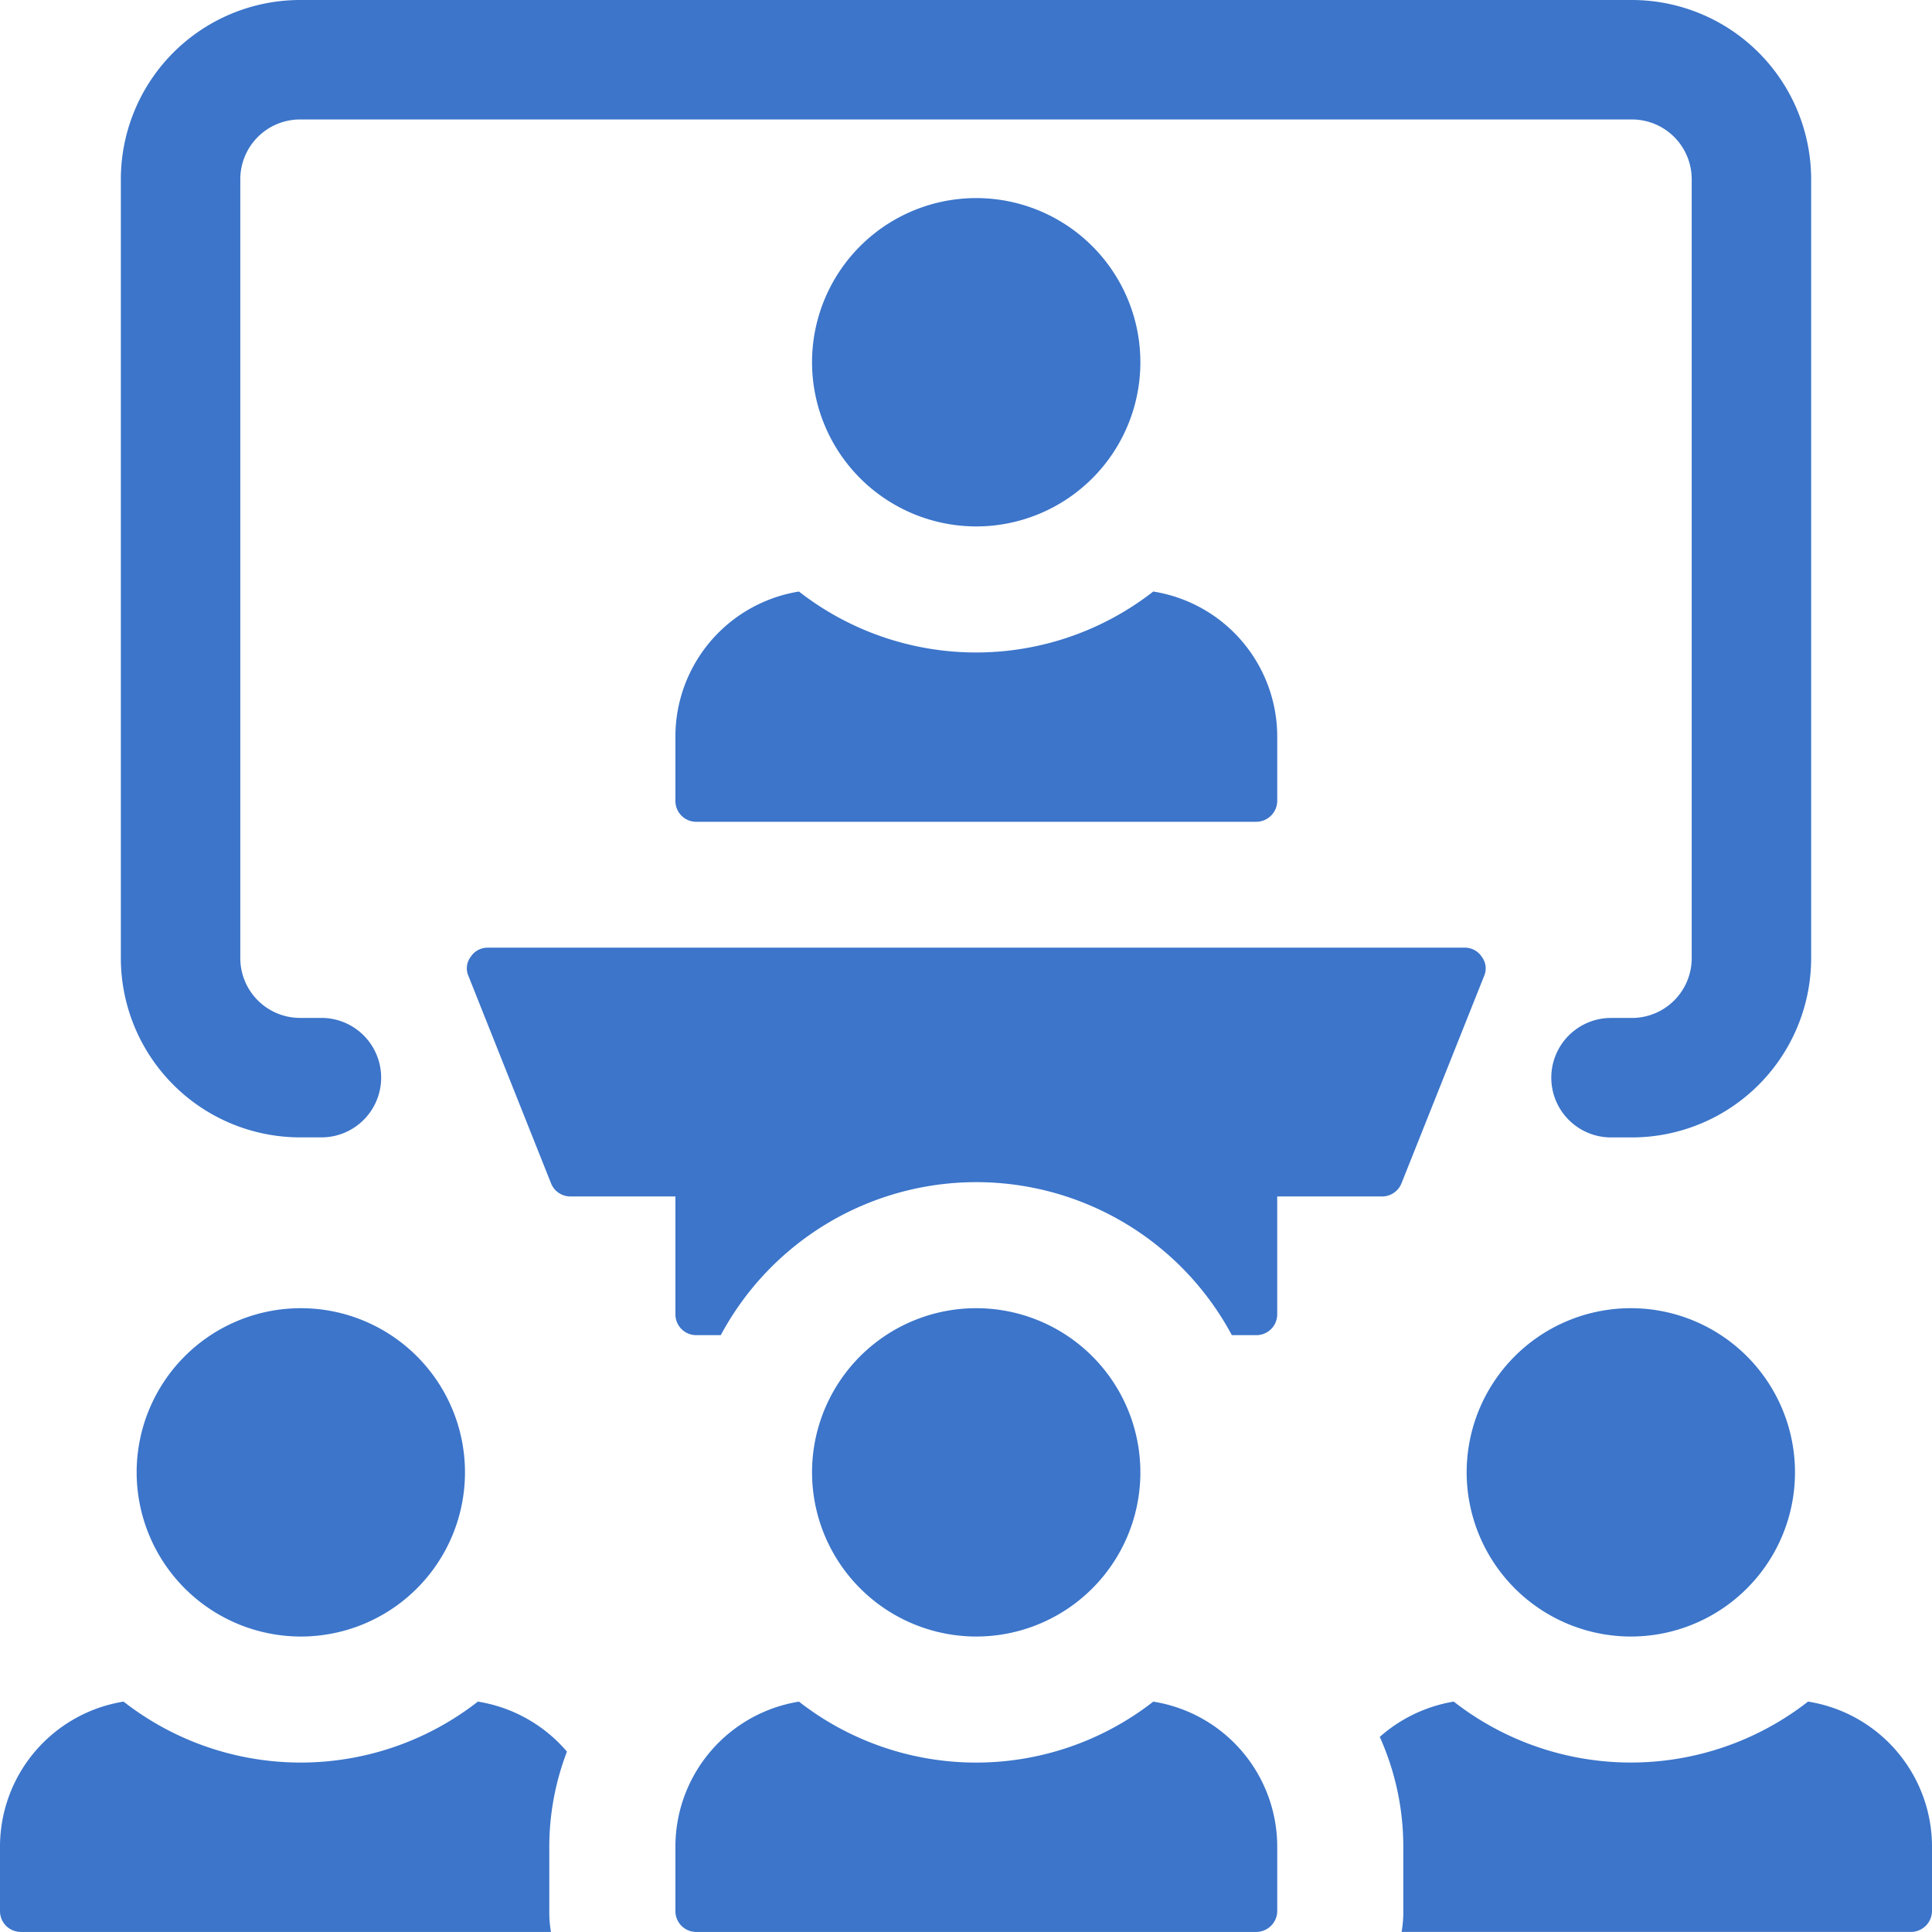
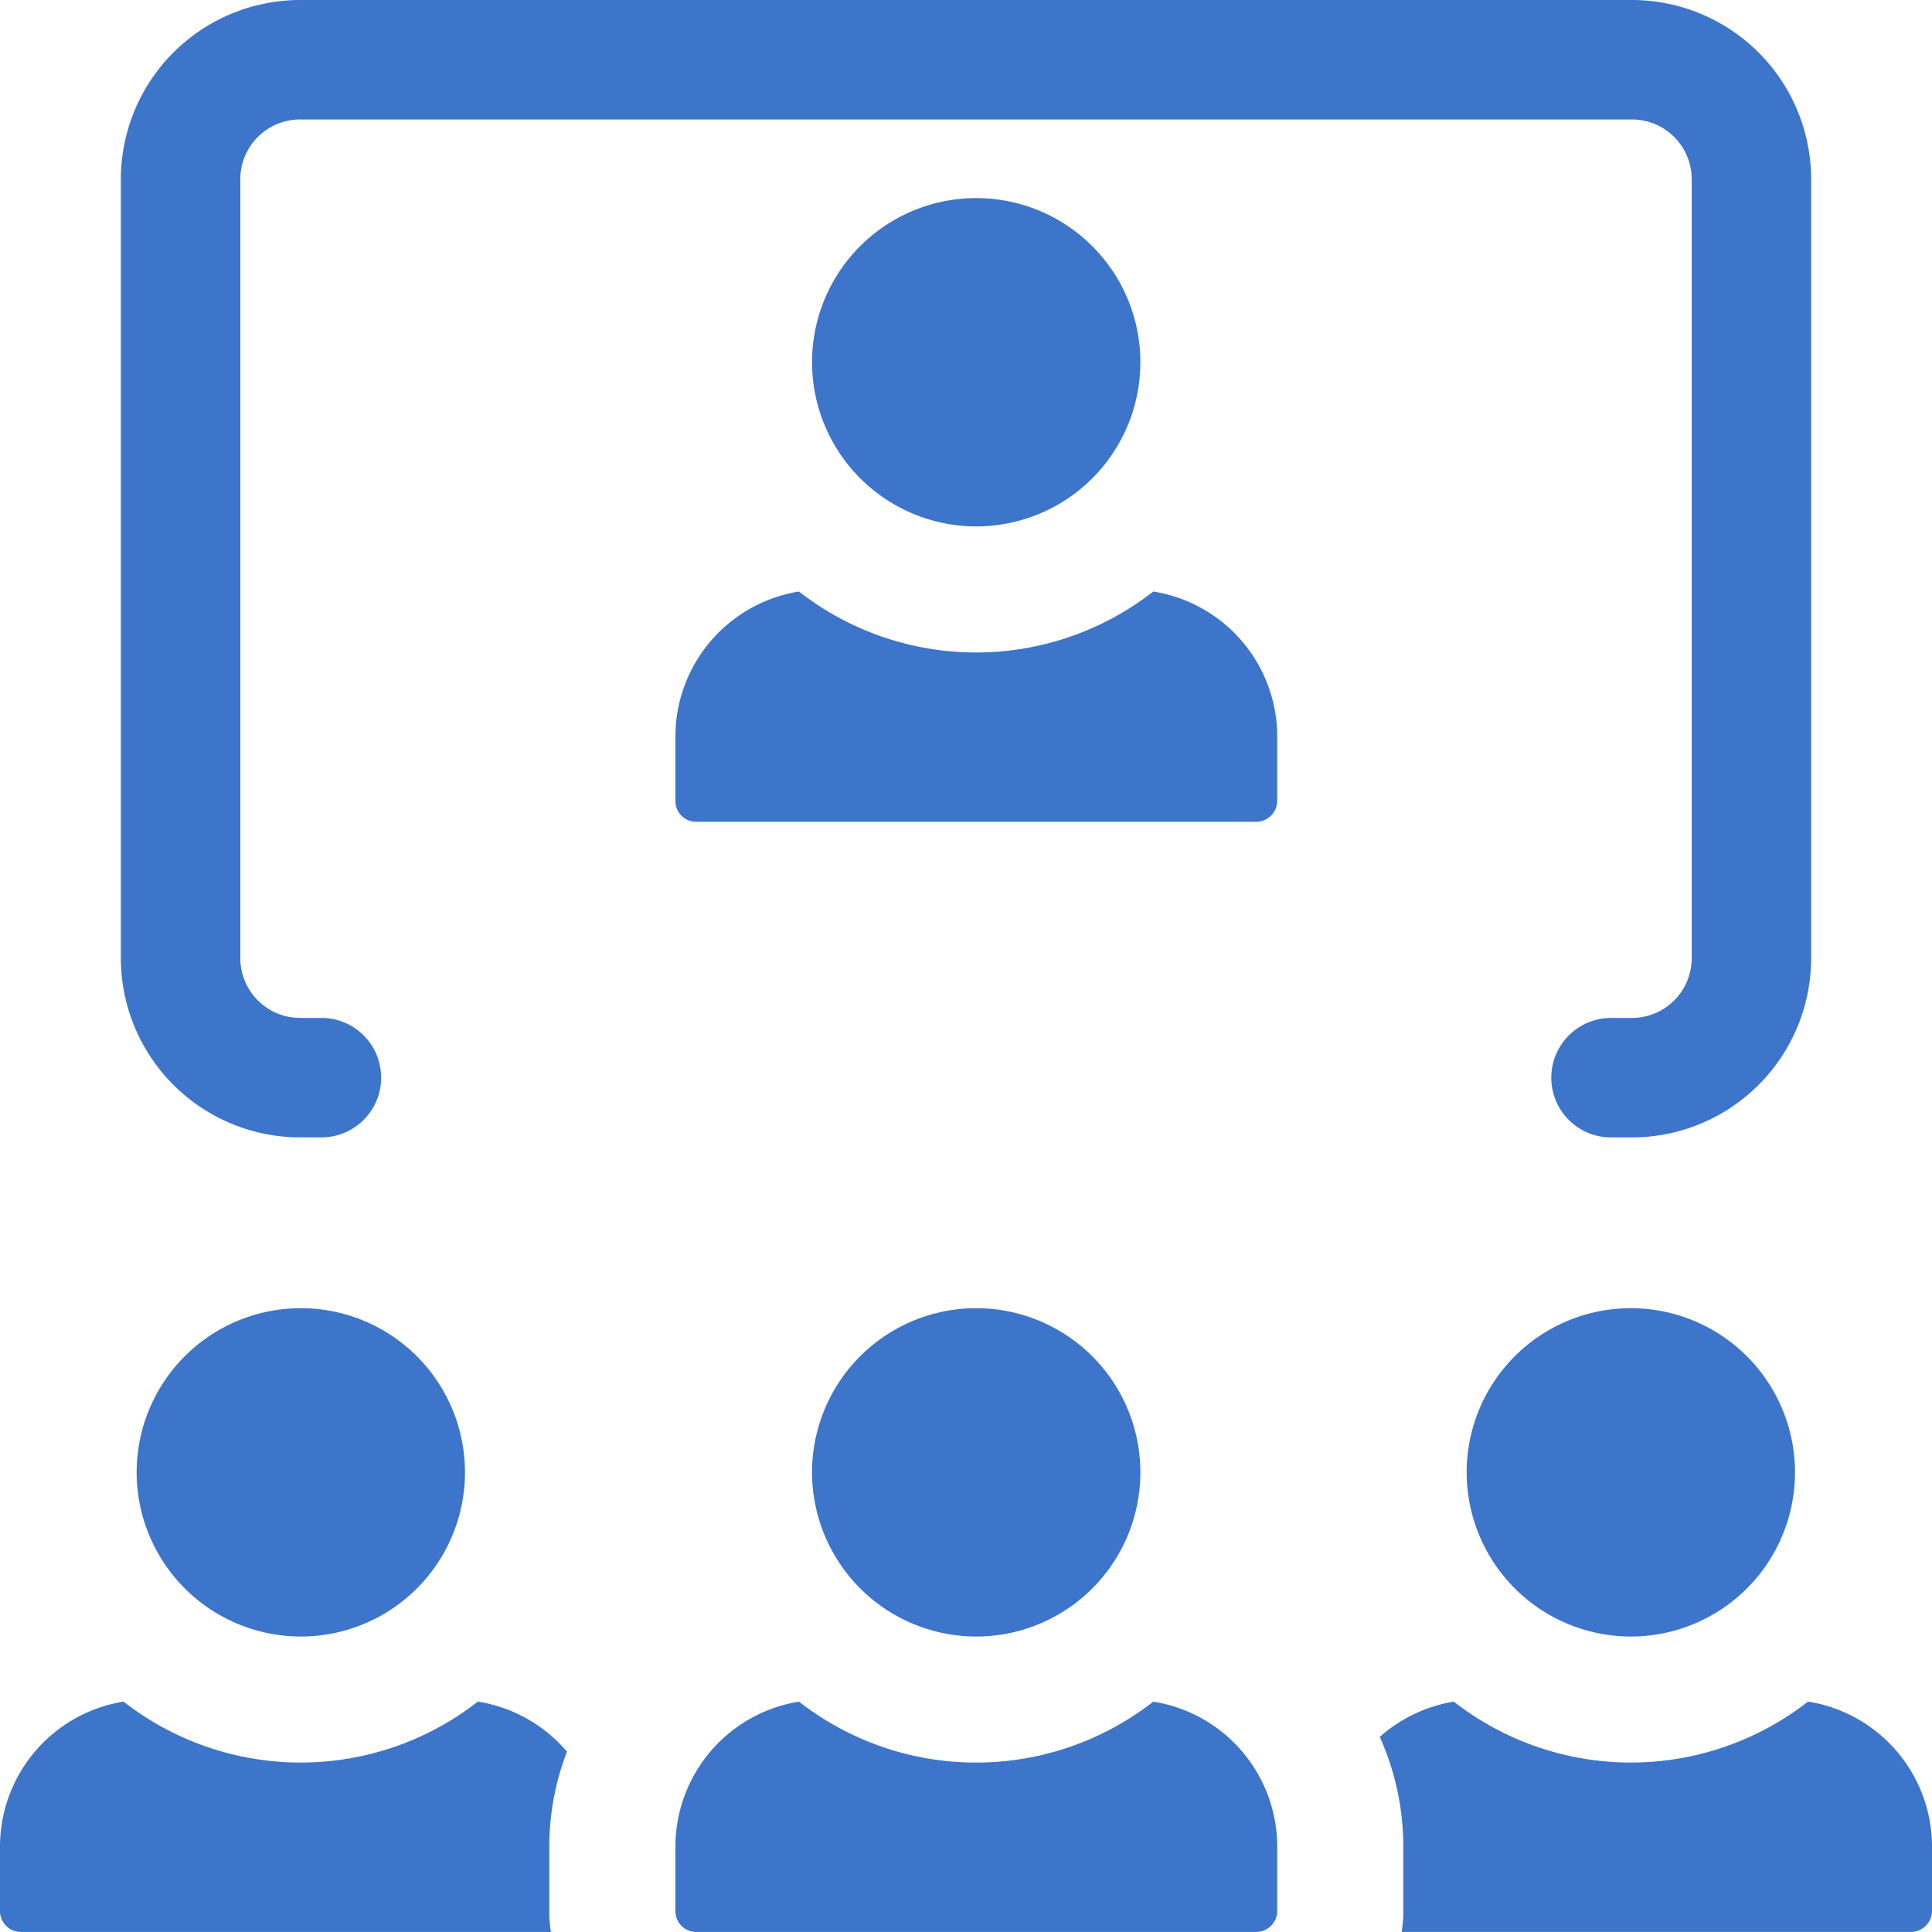
<svg xmlns="http://www.w3.org/2000/svg" id="アートワーク_31" data-name="アートワーク 31" width="134.867" height="134.864" viewBox="0 0 134.867 134.864">
  <g id="グループ_666" data-name="グループ 666" transform="translate(0 0)">
    <path id="パス_3096" data-name="パス 3096" d="M110.634,79.4h-1.462a4.17,4.17,0,0,1,0-8.34h1.462a4.174,4.174,0,0,0,4.17-4.17V12.509a4.174,4.174,0,0,0-4.17-4.17H17.656a4.174,4.174,0,0,0-4.17,4.17V66.887a4.174,4.174,0,0,0,4.17,4.17h1.492a4.17,4.17,0,0,1,0,8.34H17.656A12.522,12.522,0,0,1,5.147,66.887V12.509A12.522,12.522,0,0,1,17.656,0h92.978a12.522,12.522,0,0,1,12.508,12.509V66.887A12.522,12.522,0,0,1,110.634,79.4Z" transform="translate(3.289)" fill="#3c75ca" />
-     <path id="パス_3097" data-name="パス 3097" d="M90.887,42.356,85.135,56.789a1.46,1.46,0,0,1-1.349.939H76.451v8.215a1.453,1.453,0,0,1-1.467,1.467h-1.7a20.236,20.236,0,0,0-35.676,0h-1.7a1.453,1.453,0,0,1-1.467-1.467V57.729H27.1a1.46,1.46,0,0,1-1.349-.939l-5.75-14.434a1.324,1.324,0,0,1,.146-1.349,1.4,1.4,0,0,1,1.2-.646H89.536a1.4,1.4,0,0,1,1.2.646A1.324,1.324,0,0,1,90.887,42.356Z" transform="translate(12.707 25.793)" fill="#3c75ca" />
    <g id="グループ_662" data-name="グループ 662" transform="translate(0 91.32)">
      <path id="パス_3098" data-name="パス 3098" d="M38.344,87.082a8,8,0,0,0,.118,1.467h-37A1.453,1.453,0,0,1,0,87.082V82.592A10.259,10.259,0,0,1,8.625,72.471a20.1,20.1,0,0,0,24.733,0,10.3,10.3,0,0,1,6.219,3.491,18.612,18.612,0,0,0-1.233,6.63Z" transform="translate(0 -45.007)" fill="#3c75ca" />
      <path id="パス_3099" data-name="パス 3099" d="M17.279,78.636A11.46,11.46,0,1,0,5.82,67.175,11.472,11.472,0,0,0,17.279,78.636Z" transform="translate(3.719 -55.715)" fill="#3c75ca" />
    </g>
    <g id="グループ_663" data-name="グループ 663" transform="translate(96.318 91.32)">
      <path id="パス_3100" data-name="パス 3100" d="M97.313,82.592v4.489a1.471,1.471,0,0,1-1.467,1.467H60.288a8,8,0,0,0,.118-1.467V82.592a18.691,18.691,0,0,0-1.642-7.658,10.363,10.363,0,0,1,5.163-2.464,20.1,20.1,0,0,0,24.732,0A10.258,10.258,0,0,1,97.313,82.592Z" transform="translate(-58.764 -45.007)" fill="#3c75ca" />
      <path id="パス_3101" data-name="パス 3101" d="M73.923,78.636a11.46,11.46,0,1,0-11.459-11.46A11.473,11.473,0,0,0,73.923,78.636Z" transform="translate(-56.399 -55.715)" fill="#3c75ca" />
    </g>
    <g id="グループ_664" data-name="グループ 664" transform="translate(47.148 91.32)">
      <path id="パス_3102" data-name="パス 3102" d="M70.777,82.593v4.489a1.472,1.472,0,0,1-1.467,1.467H30.232a1.453,1.453,0,0,1-1.467-1.467V82.593A10.26,10.26,0,0,1,37.39,72.472a20.1,20.1,0,0,0,24.733,0A10.259,10.259,0,0,1,70.777,82.593Z" transform="translate(-28.765 -45.006)" fill="#3c75ca" />
      <path id="パス_3103" data-name="パス 3103" d="M46.043,78.636a11.46,11.46,0,1,0-11.459-11.46A11.473,11.473,0,0,0,46.043,78.636Z" transform="translate(-25.046 -55.715)" fill="#3c75ca" />
    </g>
    <g id="グループ_665" data-name="グループ 665" transform="translate(47.148 13.827)">
      <path id="パス_3104" data-name="パス 3104" d="M70.777,35.316V39.8a1.472,1.472,0,0,1-1.467,1.467H30.232A1.453,1.453,0,0,1,28.765,39.8V35.316A10.261,10.261,0,0,1,37.39,25.193a20.1,20.1,0,0,0,24.733,0A10.26,10.26,0,0,1,70.777,35.316Z" transform="translate(-28.765 2.273)" fill="#3c75ca" />
      <path id="パス_3105" data-name="パス 3105" d="M46.043,31.357A11.46,11.46,0,1,0,34.584,19.9,11.473,11.473,0,0,0,46.043,31.357Z" transform="translate(-25.046 -8.436)" fill="#3c75ca" />
    </g>
  </g>
</svg>